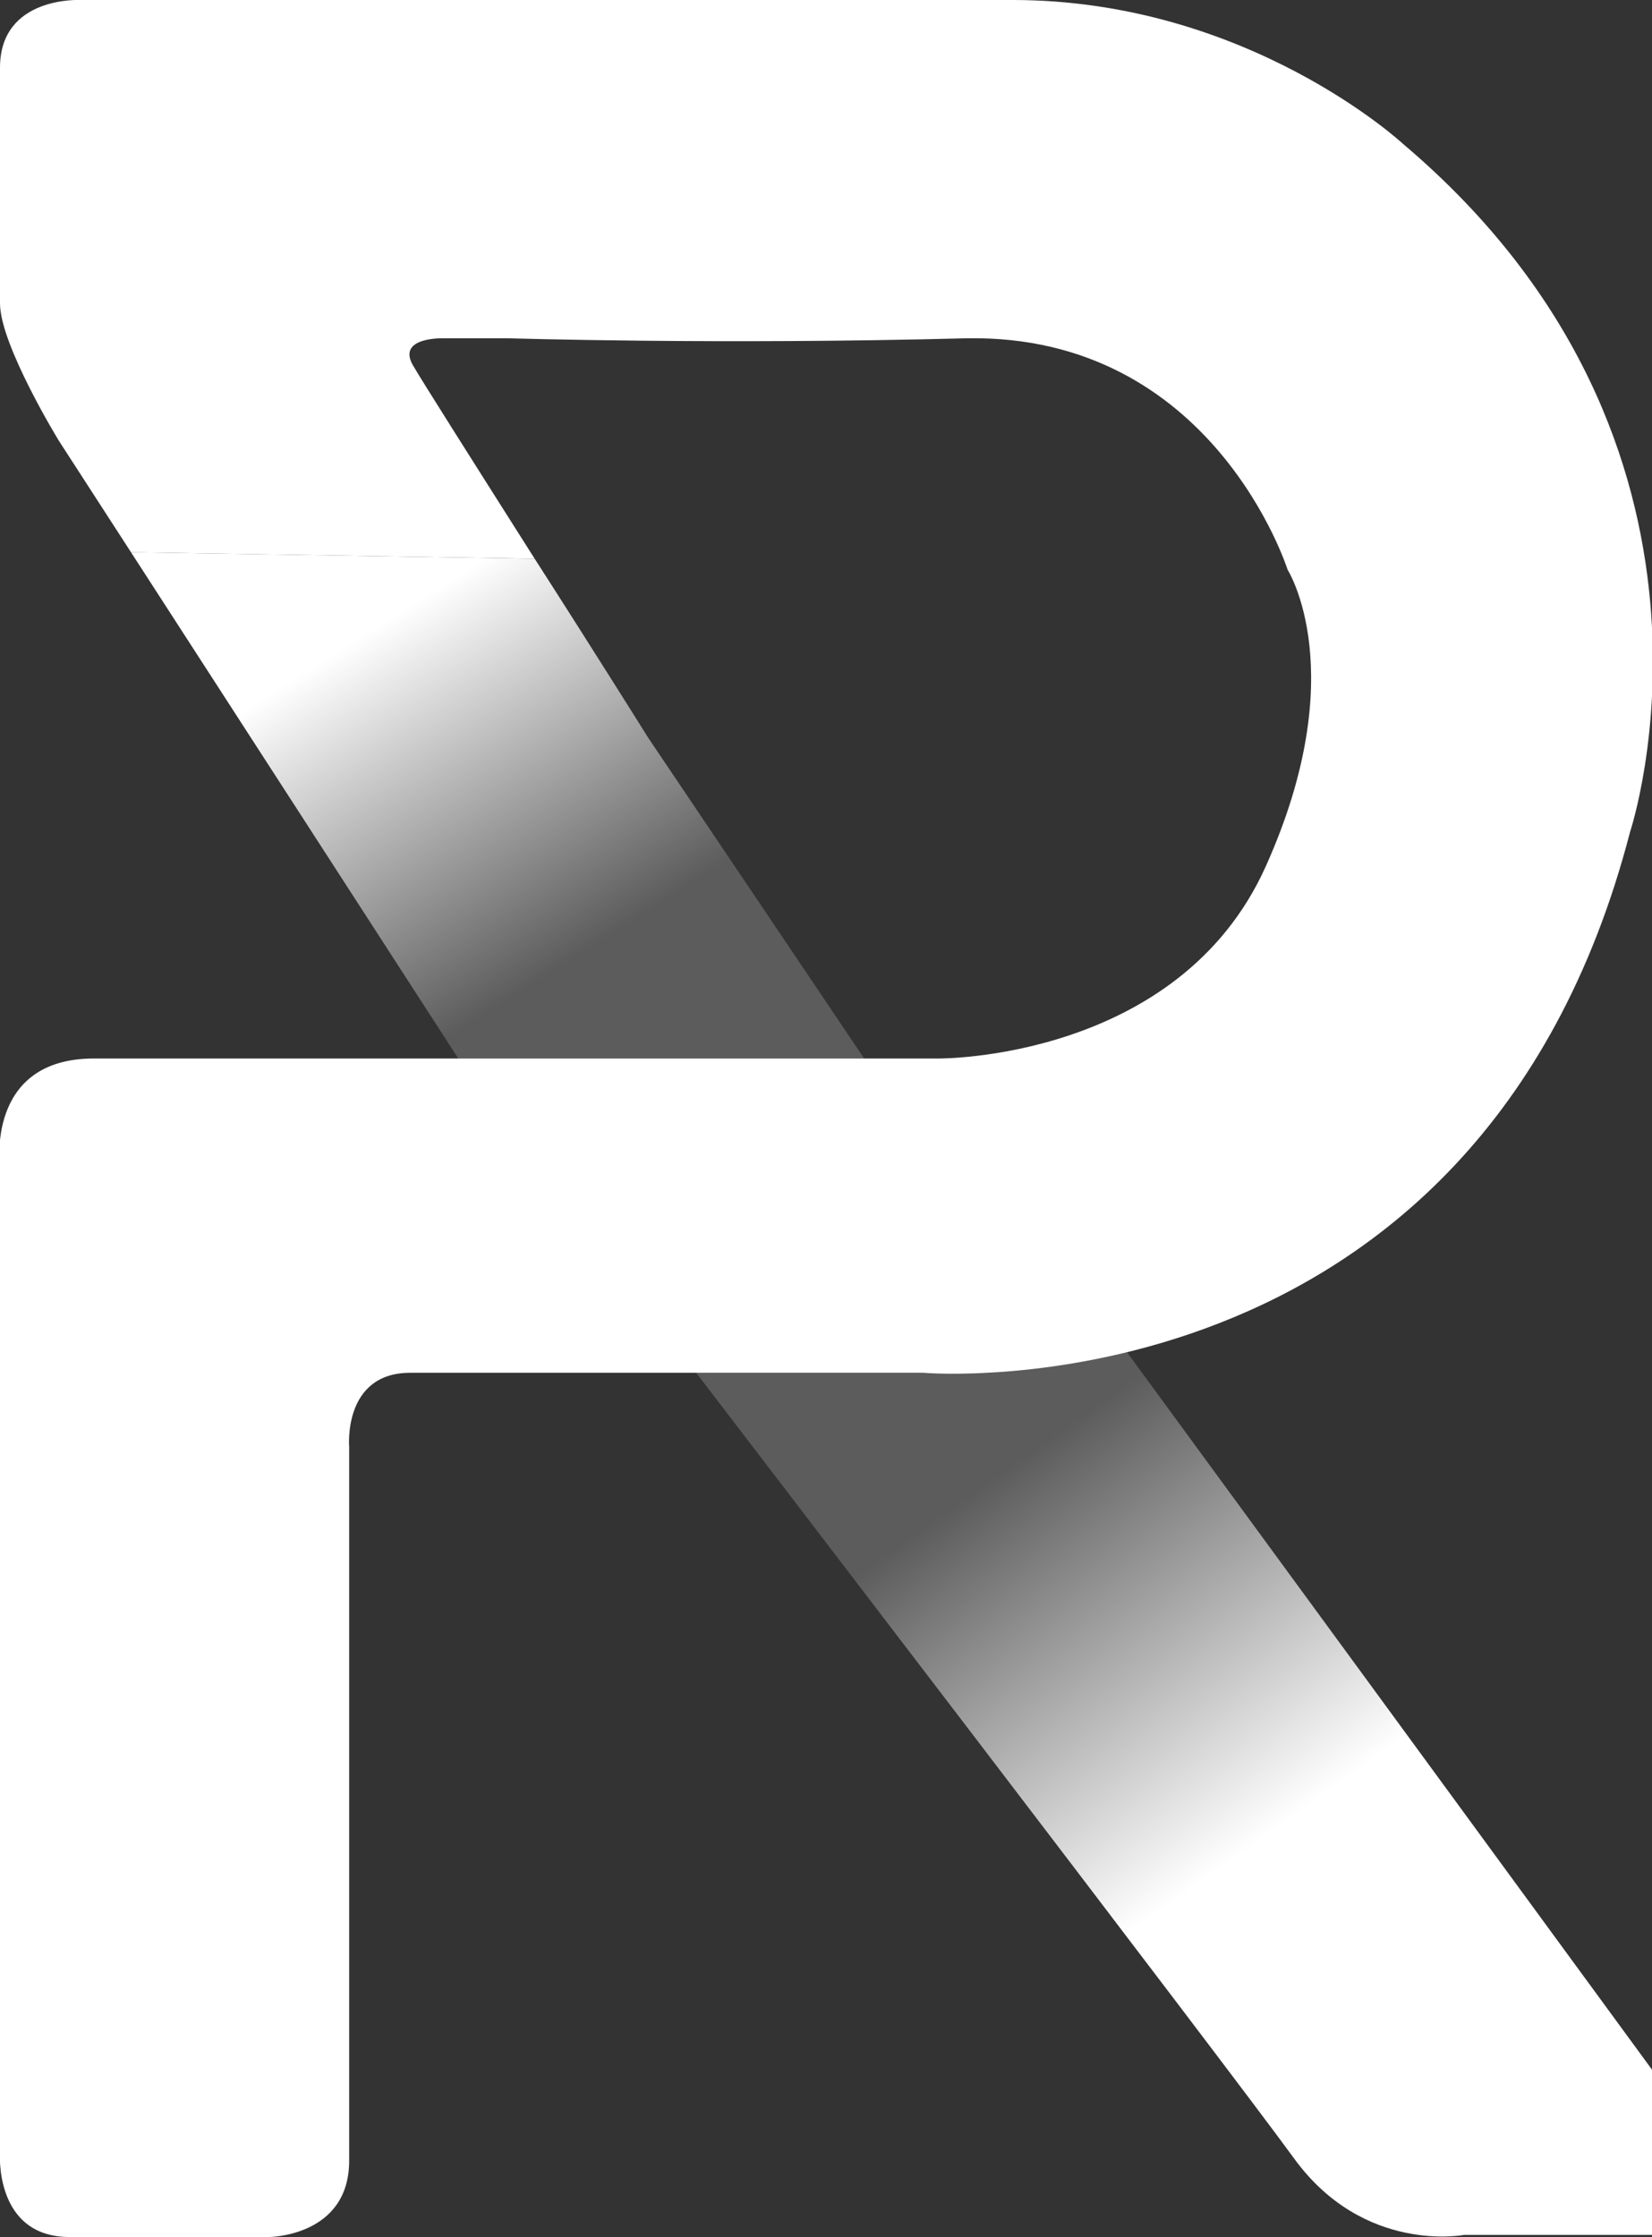
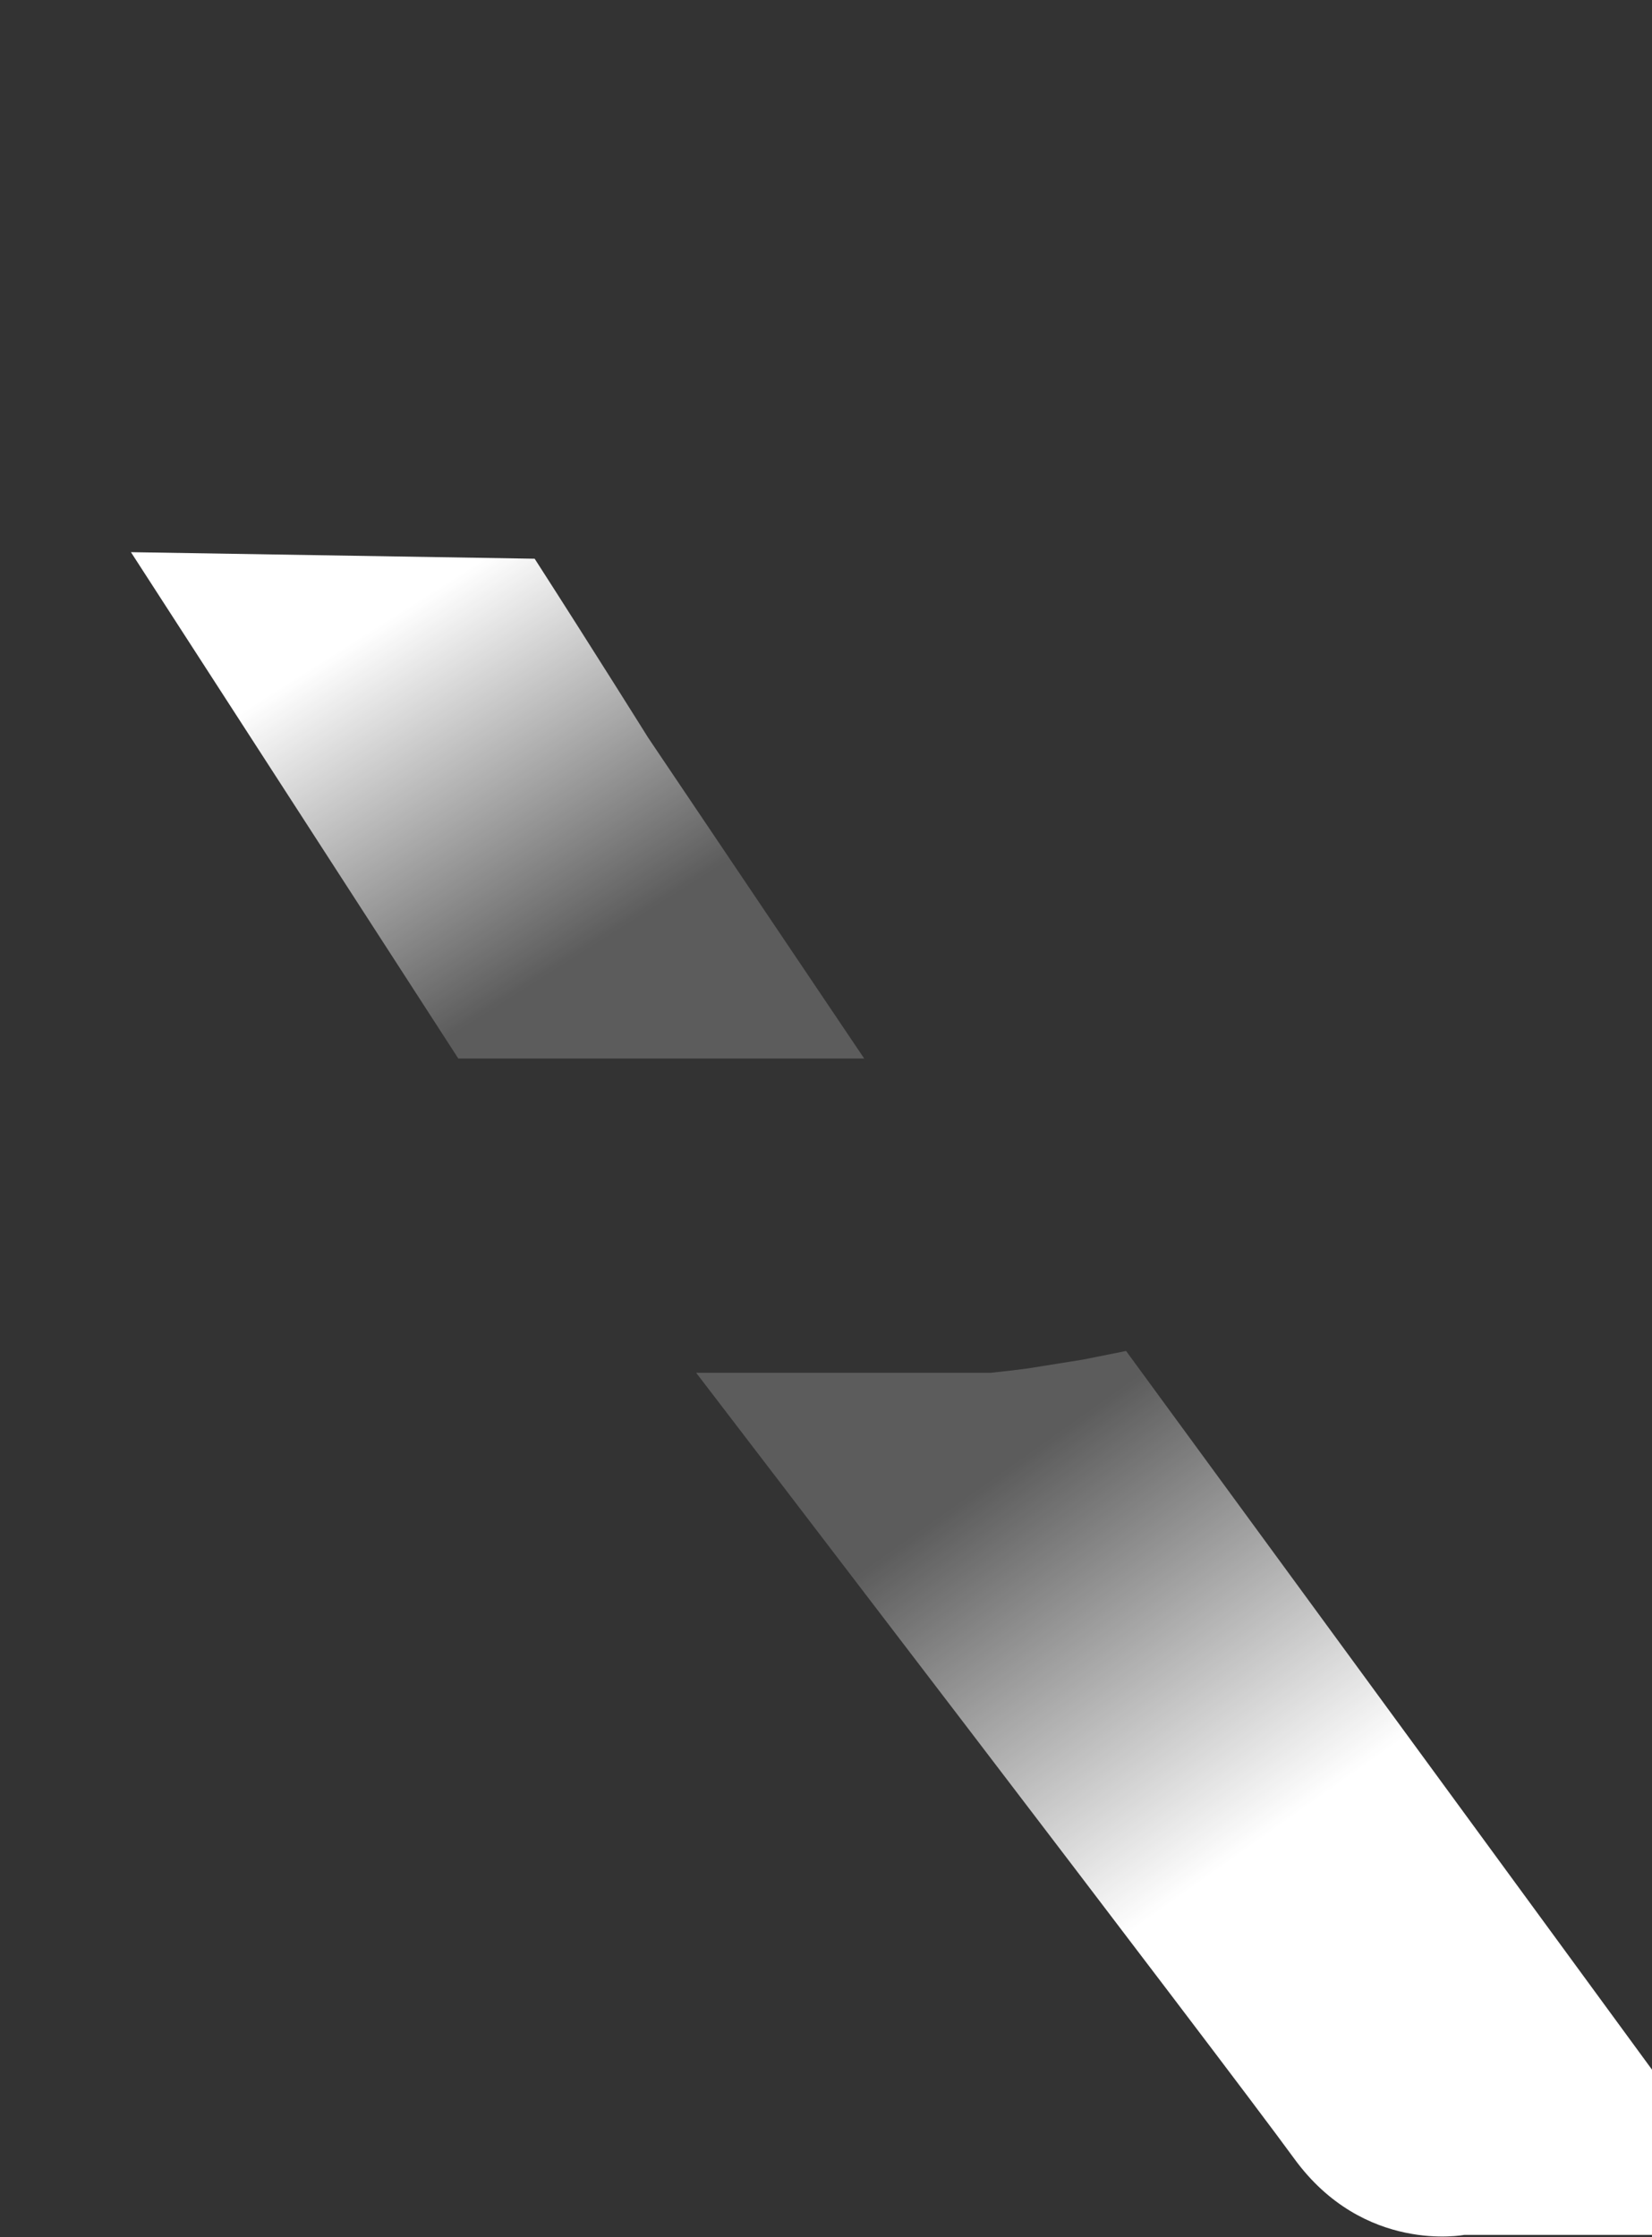
<svg xmlns="http://www.w3.org/2000/svg" version="1.1" id="Layer_1" x="0px" y="0px" width="75.7px" height="102.5px" viewBox="0 0 75.7 102.5" style="enable-background:new 0 0 75.7 102.5;" xml:space="preserve">
  <rect x="0" y="0" width="75.7" height="102.5" fill="#333333" stroke="none" />
  <style type="text/css">
	.st0{fill:#FFFFFF;}
	.st1{fill:url(#SVGID_1_);}
	.st2{fill:url(#SVGID_2_);}
</style>
  <path class="st0" d="M154.8,83.3h8.8V20h31.6V9.6H123V20h31.8V83.3z M126.5,16.8v-4.1h66.1v4.1h-31.9v63.1h-2.5V16.8H126.5z" />
  <path class="st0" d="M202.8-0.6h-87.3v29.4l10.6,12.4h21.3v51.1l10.1,12.7h23.8V41.3h31.4V12.7L202.8-0.6z M120.6,6.2h76.7v17.6  h-31.8v63.5h-13V23.8h-31.9V6.2z M149.4,38.3h-21.3l-9.7-11.5h31V38.3z M209.3,37.9h-31.9v63.3h-17.6l-9.3-11.3h18.3V26.6H201V3  l8.2,11.8V37.9z" />
  <g>
    <path class="st0" d="M-244.4,11.4" />
    <polygon class="st0" points="-244.4,11.4 -220.5,11 -217.2,20.9 -246.8,18.3  " />
    <polygon class="st0" points="-249.2,26.1 -251.5,33.2 -234.2,36.4 -233.2,33.5 -232,36.8 -210.7,40.7 -214,30.9  " />
    <polygon class="st0" points="-253.6,39.9 -236.3,44 -238.4,51.6 -255.7,46.7  " />
    <polygon class="st0" points="-229.3,45.6 -226.2,55.1 -203.8,61.4 -207.5,50.6  " />
    <polygon class="st0" points="-257.7,53.1 -240.4,58.8 -242.4,65.7 -257.7,59.9 -260.1,60.5  " />
    <polygon class="st0" points="-223.4,64.6 -220.3,74.2 -196.8,83.1 -200.5,72.2  " />
    <polygon class="st0" points="-239.8,81.2 -222.1,81.2 -193.4,93.4 -189.5,105  " />
    <polygon class="st0" points="-262.3,67.6 -257.5,66.3 -244.6,71.6 -246.4,78.2 -258.1,72.6 -264.7,75.3  " />
    <polygon class="st0" points="-267.6,84.4 -257.7,81 -225.1,98.3 -244.3,98.3 -257.7,90.3 -271.1,95.4  " />
    <polygon class="st0" points="-210.1,106.2 -208.3,112.6 -198,112.6  " />
    <polygon class="st0" points="-276.5,112.6 -274.9,107.5 -257.7,100.6 -253.5,103.3 -256.1,112.6 -257.6,111.6 -261.5,112.9  " />
  </g>
  <g>
-     <path class="st0" d="M6,25.3l-3.3-5.1c0,0-2.7-4.4-2.7-6.3S0,12,0,12v-1.6c0,0,0-4,0-7.3S3.7,0,3.7,0h2.1h40.6   c10.8,0,17.9,6.6,17.9,6.6c16.3,13.8,10.4,31.5,10.4,31.5c-7,27-32.4,24.8-32.4,24.8s-20.4,0-23.5,0S16,66.3,16,66.3v32.7   c0,3.5-3.7,3.5-3.7,3.5h-1.2c0,0-4.4,0-7.9,0S0,98.6,0,98.6V53.5c0,0-0.7-5,4.3-5s26.1,0,26.1,0H43c0,0,11,0.1,15-8.8   s1-13.6,1-13.6s-3.4-10.8-14.7-10.6c-11.3,0.3-21,0-21,0h-2.9c0,0-2.2-0.1-1.5,1.2c0.4,0.7,3,4.8,5.6,8.9" />
    <linearGradient id="SVGID_1_" gradientUnits="userSpaceOnUse" x1="17.525" y1="28.55" x2="29.547" y2="47.577">
      <stop offset="0" style="stop-color:#FFFFFF" />
      <stop offset="0.785" style="stop-color:#FFFFFF;stop-opacity:0.2" />
    </linearGradient>
    <path class="st1" d="M24.5,25.6c2.7,4.2,5.2,8.2,5.2,8.2l9.9,14.7H21L6,25.3" />
    <linearGradient id="SVGID_2_" gradientUnits="userSpaceOnUse" x1="57.718" y1="84.313" x2="42.544" y2="62.897">
      <stop offset="0" style="stop-color:#FFFFFF" />
      <stop offset="0.785" style="stop-color:#FFFFFF;stop-opacity:0.2" />
    </linearGradient>
    <path class="st2" d="M31.9,62.9h13.5l0.9-0.1l0.8-0.1l2.5-0.4l2-0.4l26.2,35.8l1,1.8c0,0,2.8,2.9,0,2.9s-11.7,0-11.7,0   s-4.6,0.9-7.8-3.5S31.9,62.9,31.9,62.9z" />
  </g>
</svg>